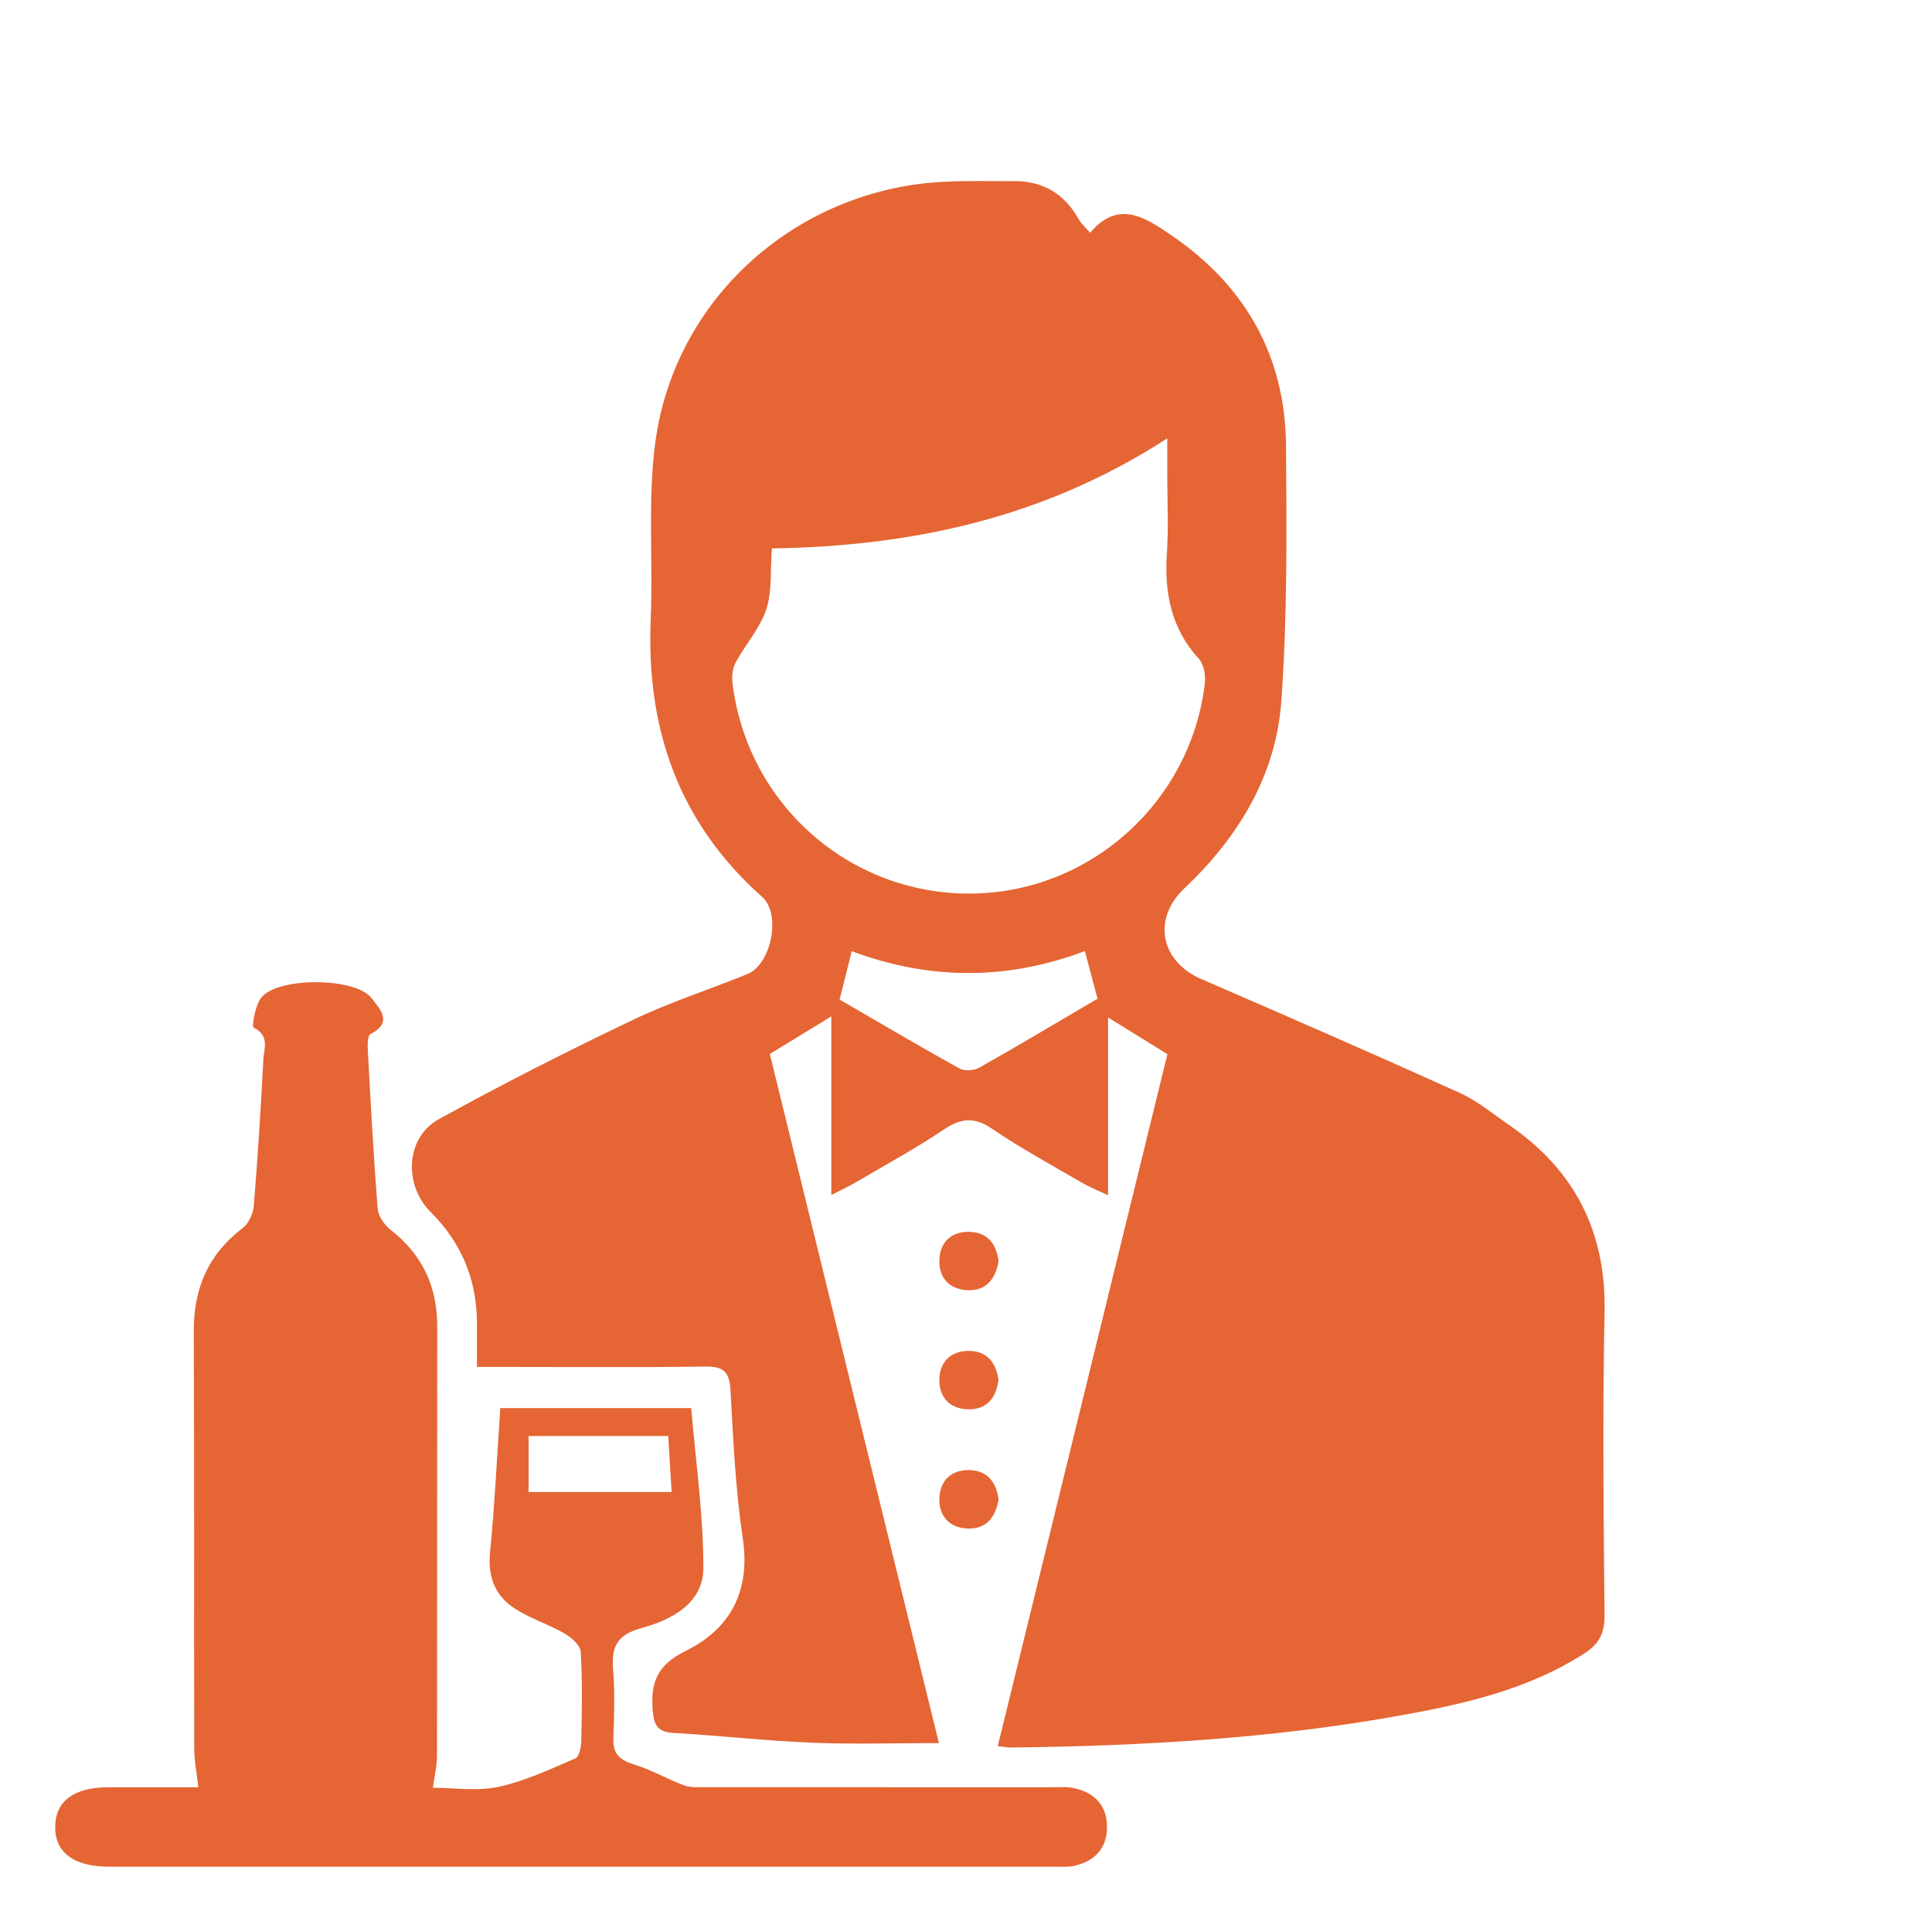
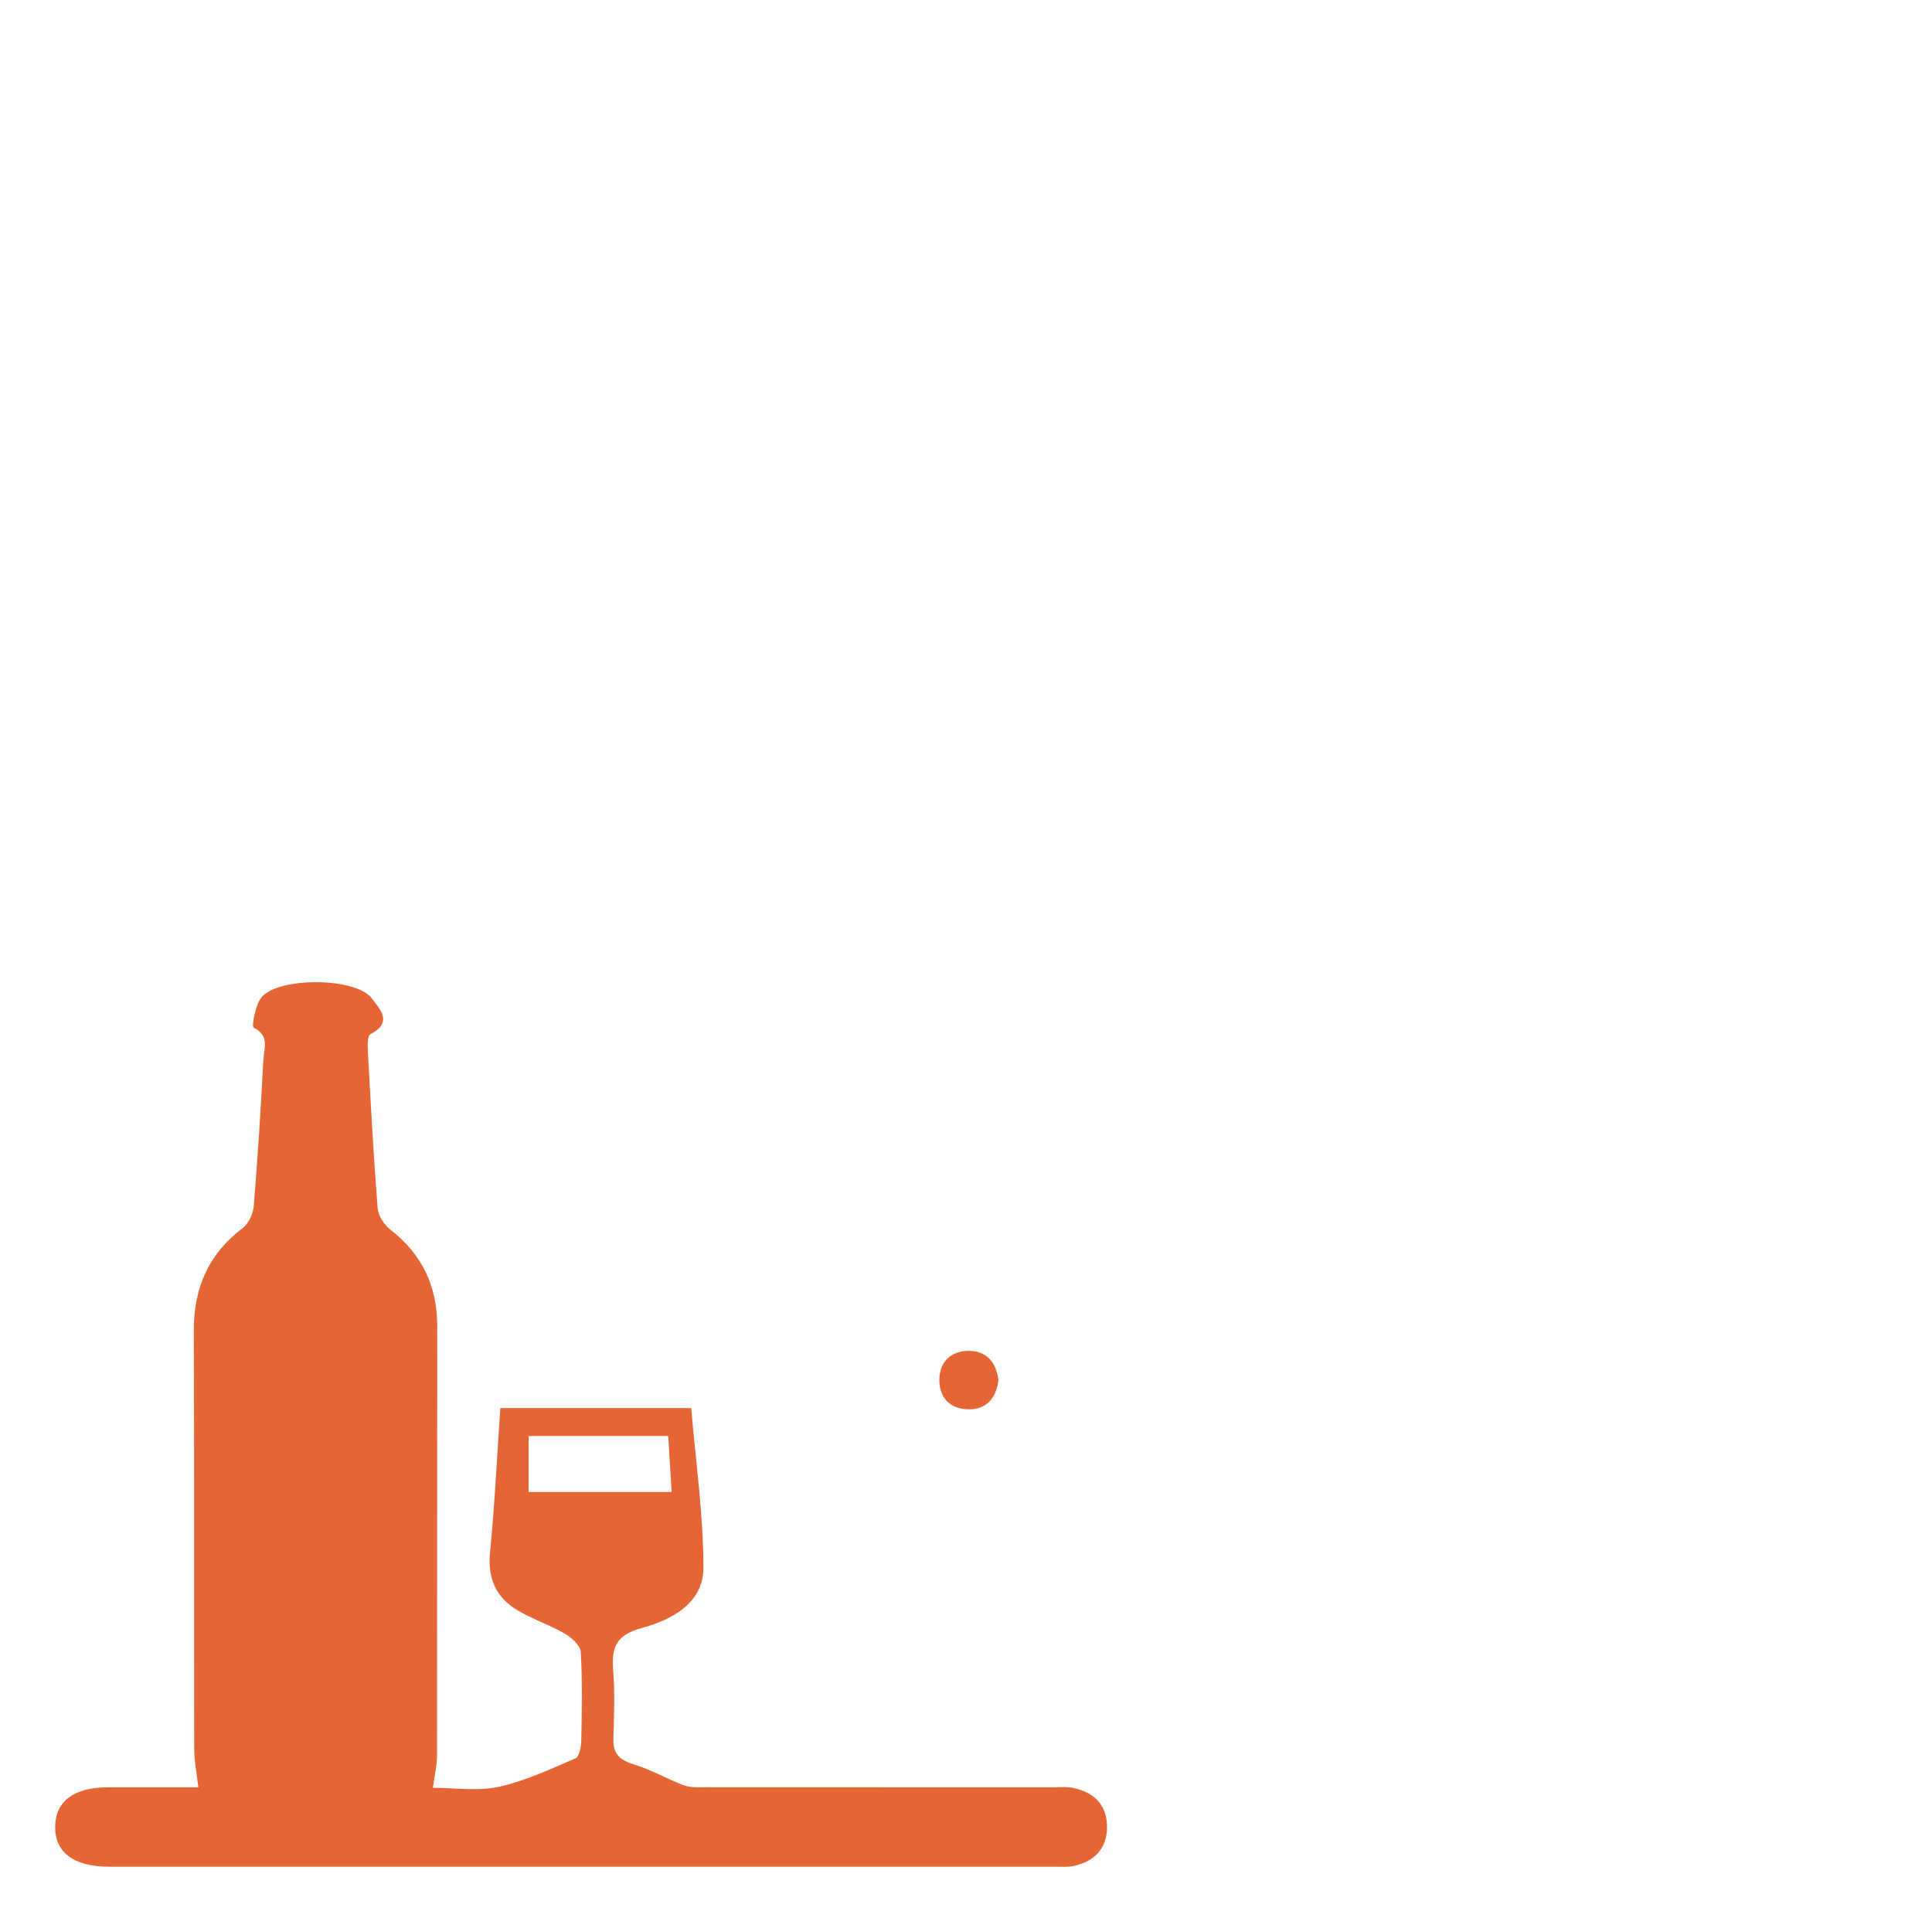
<svg xmlns="http://www.w3.org/2000/svg" width="94" height="93" viewBox="0 0 94 93" fill="none">
-   <path d="M56.794 51.291C55.823 50.69 54.941 50.145 53.91 49.505V58.159C53.304 57.871 52.948 57.73 52.624 57.539C51.166 56.686 49.674 55.882 48.281 54.931C47.407 54.335 46.763 54.398 45.917 54.964C44.551 55.882 43.098 56.672 41.677 57.507C41.347 57.701 40.999 57.861 40.446 58.147V49.457C39.391 50.101 38.489 50.651 37.455 51.283C40.19 62.421 42.943 73.642 45.682 84.814C43.588 84.814 41.553 84.879 39.526 84.797C37.276 84.705 35.033 84.451 32.786 84.322C32.006 84.279 31.815 83.969 31.757 83.213C31.648 81.84 31.994 81.004 33.36 80.331C35.53 79.261 36.523 77.43 36.14 74.858C35.784 72.475 35.673 70.053 35.542 67.643C35.494 66.754 35.206 66.48 34.319 66.493C31.1 66.541 27.879 66.512 24.658 66.512C24.222 66.512 23.789 66.512 23.205 66.512C23.205 65.698 23.212 64.989 23.205 64.276C23.178 62.206 22.425 60.44 20.958 58.98C19.625 57.655 19.732 55.349 21.352 54.456C24.44 52.751 27.591 51.157 30.773 49.634C32.58 48.769 34.505 48.154 36.365 47.396C37.523 46.926 38.025 44.483 37.082 43.642C33.023 40.034 31.439 35.473 31.66 30.145C31.779 27.292 31.51 24.403 31.875 21.589C32.73 14.982 38.012 9.859 44.648 8.961C46.189 8.753 47.77 8.823 49.335 8.813C50.737 8.803 51.798 9.428 52.486 10.673C52.597 10.877 52.786 11.034 53.038 11.327C54.404 9.7 55.716 10.579 56.968 11.431C60.579 13.887 62.536 17.309 62.57 21.688C62.602 25.829 62.638 29.985 62.343 34.11C62.083 37.73 60.257 40.738 57.622 43.228C56.055 44.708 56.46 46.776 58.446 47.638C62.645 49.457 66.84 51.286 71.008 53.17C71.877 53.562 72.638 54.199 73.432 54.746C76.629 56.948 78.155 59.949 78.07 63.877C77.966 68.786 78.022 73.698 78.068 78.609C78.075 79.486 77.784 80.007 77.068 80.464C74.287 82.242 71.144 82.935 67.976 83.499C61.781 84.603 55.515 84.954 49.23 85.03C49.034 85.03 48.838 84.993 48.545 84.962C51.309 73.688 54.062 62.46 56.799 51.295L56.794 51.291ZM37.555 26.687C37.472 27.762 37.574 28.772 37.281 29.653C36.976 30.576 36.264 31.358 35.791 32.238C35.636 32.523 35.6 32.925 35.641 33.26C36.368 39.13 41.313 43.499 47.189 43.48C52.987 43.463 57.92 39.072 58.62 33.267C58.669 32.874 58.577 32.33 58.33 32.058C56.976 30.576 56.646 28.842 56.775 26.914C56.859 25.633 56.792 24.342 56.792 23.054V21.329C50.781 25.226 44.331 26.58 37.557 26.684L37.555 26.687ZM53.399 48.593C53.173 47.745 52.984 47.04 52.783 46.277C48.95 47.723 45.186 47.679 41.442 46.282C41.233 47.113 41.049 47.839 40.851 48.636C42.793 49.762 44.721 50.903 46.68 51.99C46.927 52.126 47.392 52.094 47.649 51.949C49.567 50.867 51.456 49.736 53.401 48.593H53.399Z" fill="#E56534" />
  <path d="M9.65 86.962C9.575 86.291 9.449 85.679 9.449 85.064C9.434 78.302 9.459 71.54 9.429 64.775C9.42 62.695 10.127 61.029 11.805 59.757C12.098 59.537 12.316 59.057 12.348 58.677C12.542 56.311 12.689 53.94 12.813 51.571C12.842 51.034 13.135 50.392 12.343 50.005C12.239 49.954 12.413 48.927 12.709 48.547C13.503 47.525 17.308 47.546 18.08 48.571C18.451 49.062 19.16 49.74 18.027 50.315C17.872 50.392 17.884 50.898 17.901 51.201C18.039 53.732 18.175 56.265 18.373 58.791C18.402 59.157 18.691 59.597 18.991 59.83C20.536 61.029 21.275 62.584 21.272 64.526C21.265 71.489 21.272 78.454 21.263 85.417C21.263 85.914 21.139 86.41 21.062 86.989C22.108 86.989 23.227 87.168 24.261 86.943C25.547 86.664 26.77 86.083 27.991 85.562C28.177 85.483 28.276 85.017 28.281 84.729C28.31 83.281 28.342 81.828 28.257 80.385C28.238 80.065 27.811 79.677 27.477 79.486C26.719 79.048 25.864 78.774 25.121 78.316C24.113 77.696 23.721 76.771 23.842 75.538C24.07 73.223 24.179 70.898 24.343 68.515H33.631C33.847 71.118 34.227 73.712 34.222 76.304C34.217 78.013 32.665 78.825 31.224 79.215C30.011 79.544 29.742 80.123 29.831 81.239C29.921 82.358 29.877 83.492 29.843 84.618C29.822 85.366 30.183 85.652 30.861 85.86C31.696 86.115 32.469 86.57 33.292 86.875C33.617 86.994 34.004 86.957 34.363 86.96C39.957 86.965 45.552 86.962 51.149 86.965C51.51 86.965 51.883 86.928 52.231 87.001C53.265 87.217 53.876 87.863 53.861 88.936C53.847 89.951 53.246 90.566 52.272 90.786C51.965 90.857 51.631 90.828 51.311 90.828C35.976 90.828 20.638 90.828 5.303 90.828C3.585 90.828 2.663 90.128 2.685 88.864C2.706 87.636 3.602 86.969 5.247 86.965C6.734 86.96 8.221 86.965 9.647 86.965L9.65 86.962ZM25.719 72.598H32.677C32.619 71.629 32.566 70.76 32.512 69.874H25.719V72.598Z" fill="#E56534" />
-   <path d="M48.586 61.365C48.429 62.283 47.944 62.828 47.041 62.777C46.211 62.729 45.697 62.196 45.704 61.361C45.712 60.467 46.257 59.924 47.153 59.937C48.058 59.949 48.482 60.547 48.586 61.368V61.365Z" fill="#E56534" />
  <path d="M48.579 67.142C48.472 68.018 48.012 68.59 47.109 68.573C46.213 68.558 45.685 67.999 45.704 67.105C45.724 66.272 46.249 65.751 47.085 65.732C47.988 65.71 48.458 66.265 48.579 67.142Z" fill="#E56534" />
-   <path d="M48.586 72.961C48.429 73.879 47.944 74.424 47.041 74.373C46.211 74.325 45.697 73.792 45.704 72.957C45.712 72.063 46.257 71.52 47.153 71.532C48.058 71.545 48.482 72.143 48.586 72.964V72.961Z" fill="#E56534" />
</svg>